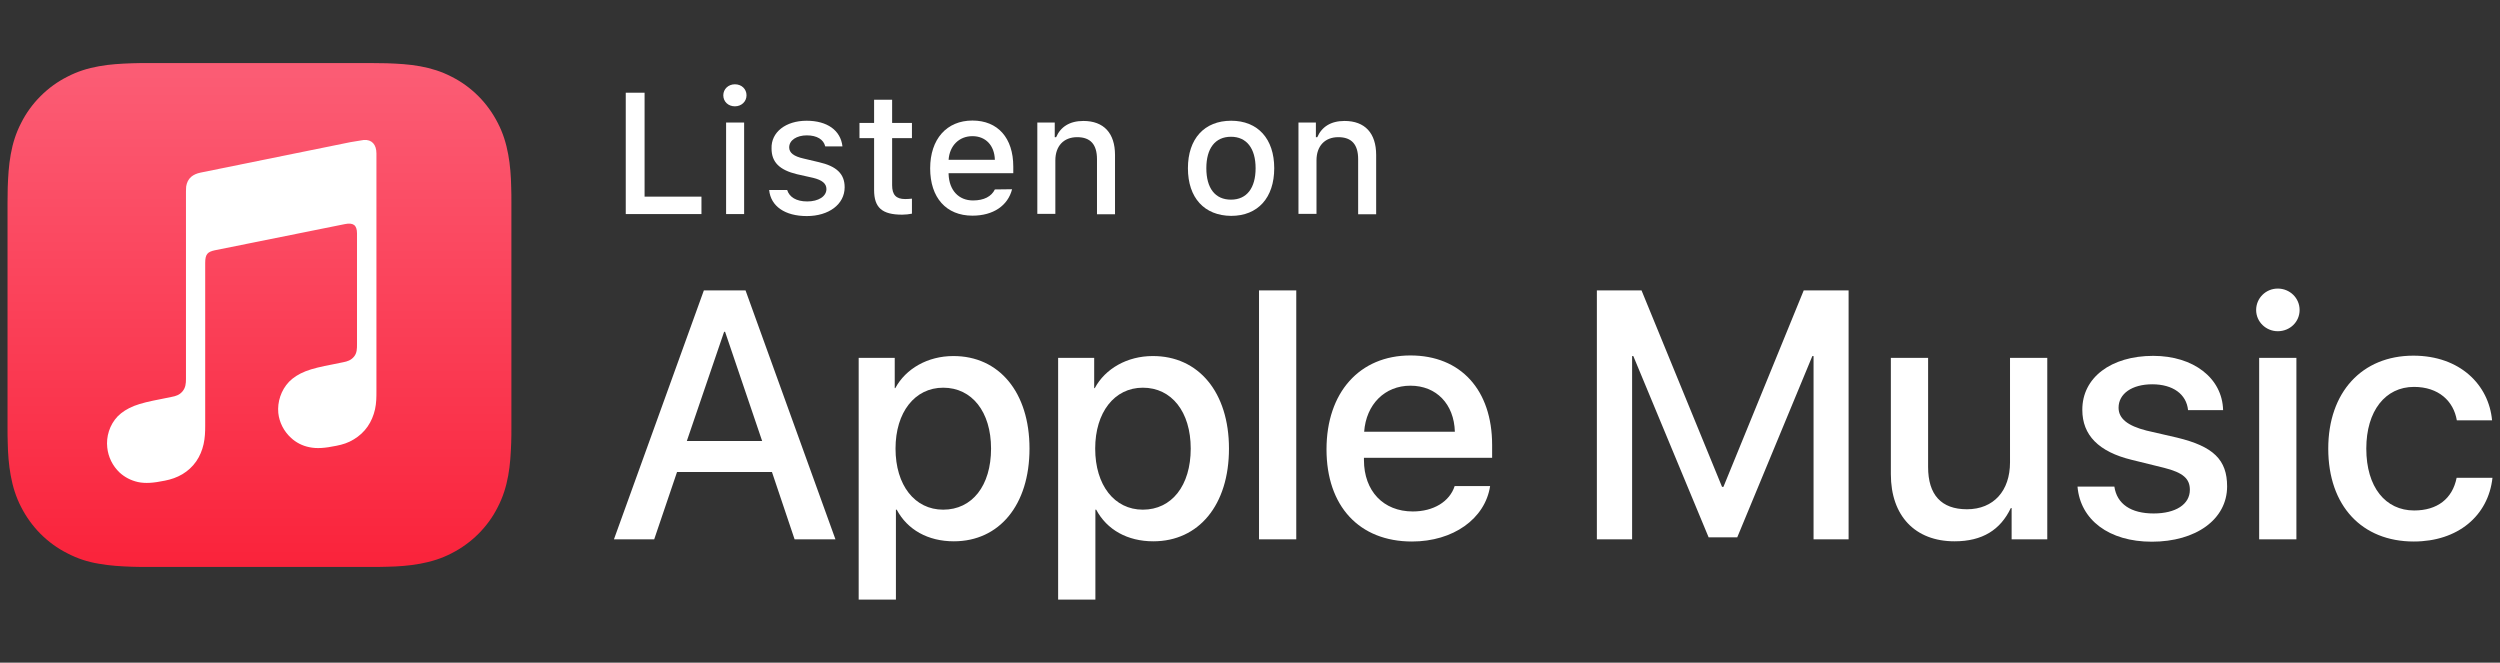
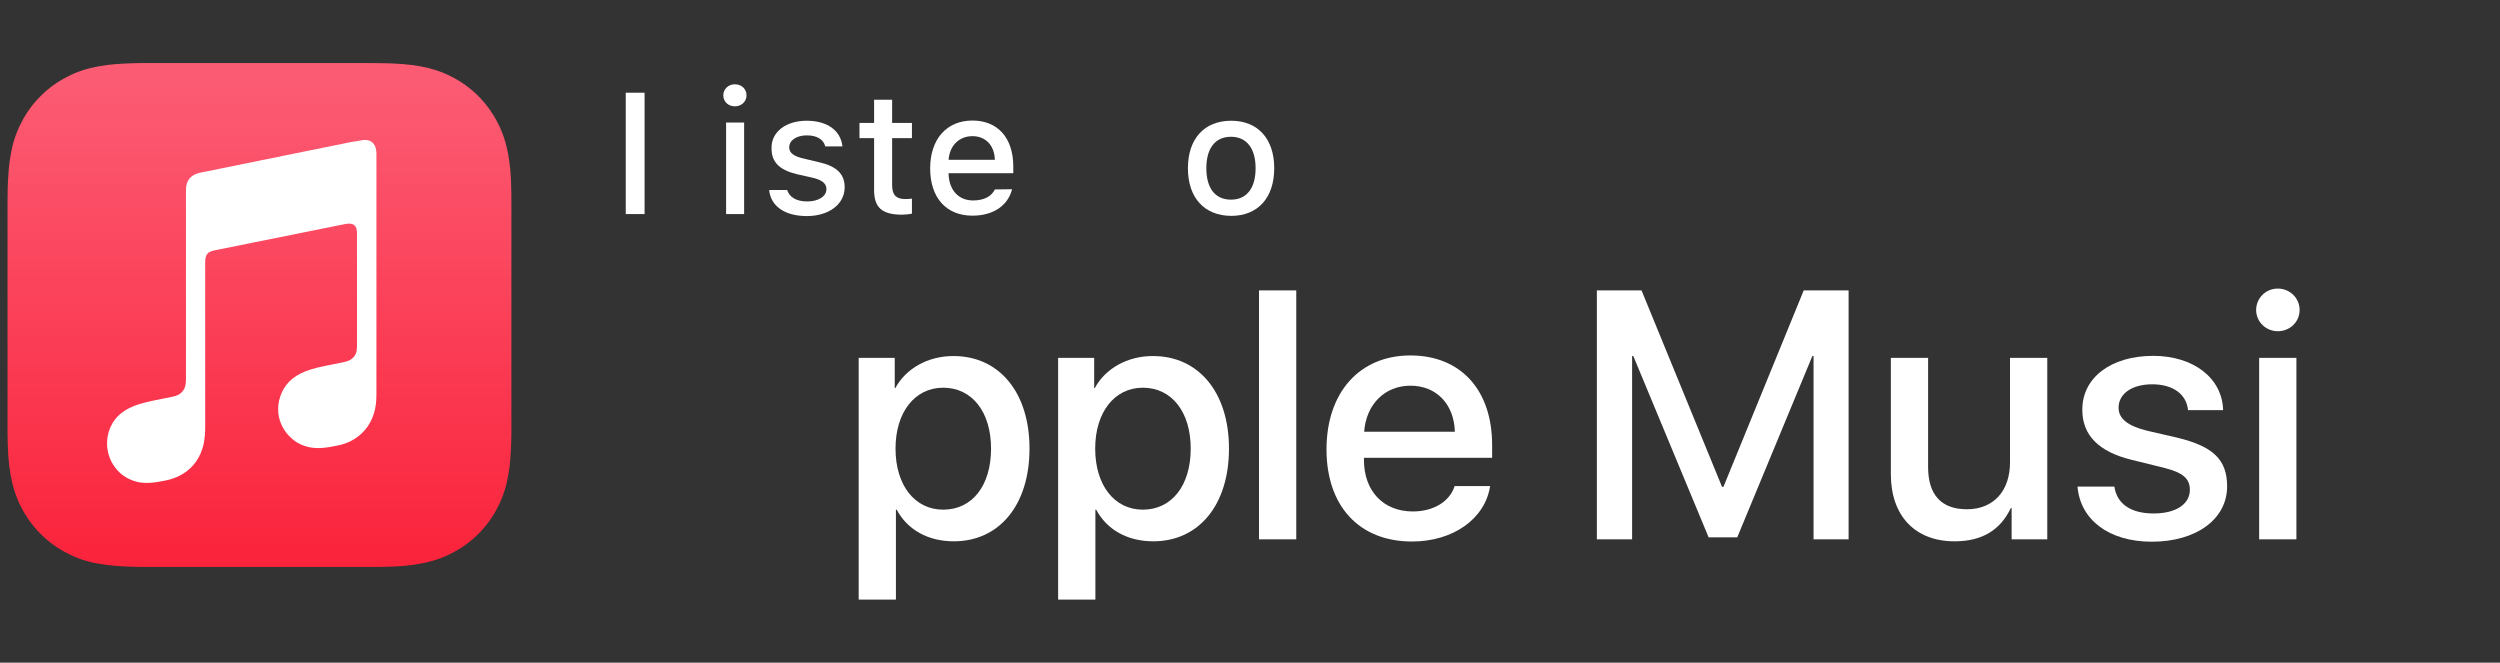
<svg xmlns="http://www.w3.org/2000/svg" width="166" height="44" viewBox="0 0 166 44" fill="none">
  <rect x="0" y="0" width="166" height="44" fill="#333333" stroke="none" />
-   <path fill-rule="evenodd" clip-rule="evenodd" d="M44.955 31.342H51.258L52.761 35.81H55.473L49.503 19.281H46.737L40.766 35.81H43.439L44.955 31.342ZM50.606 29.281H45.606L48.08 22.033H48.146L50.606 29.281Z" fill="white" />
  <path fill-rule="evenodd" clip-rule="evenodd" d="M63.332 35.943C66.351 35.943 68.359 33.536 68.359 29.786C68.359 26.049 66.338 23.629 63.292 23.642C61.604 23.642 60.141 24.48 59.449 25.77H59.41V23.762H57.016V39.812H59.489V33.842H59.542C60.247 35.172 61.617 35.943 63.332 35.943ZM62.628 25.743C64.543 25.743 65.806 27.352 65.806 29.786C65.806 32.246 64.556 33.842 62.628 33.842C60.739 33.842 59.463 32.219 59.463 29.786C59.463 27.379 60.739 25.743 62.628 25.743Z" fill="white" />
  <path fill-rule="evenodd" clip-rule="evenodd" d="M76.577 35.943C79.596 35.943 81.604 33.536 81.604 29.786C81.604 26.049 79.582 23.629 76.537 23.642C74.848 23.642 73.385 24.48 72.694 25.77H72.654V23.762H70.26V39.812H72.734V33.842H72.787C73.492 35.172 74.862 35.943 76.577 35.943ZM75.885 25.743C77.8 25.743 79.064 27.352 79.064 29.786C79.064 32.246 77.8 33.842 75.885 33.842C73.997 33.842 72.721 32.219 72.721 29.786C72.721 27.379 73.997 25.743 75.885 25.743Z" fill="white" />
  <path d="M83.598 19.281H86.072V35.81H83.598C83.598 35.81 83.598 19.281 83.598 19.281Z" fill="white" />
  <path fill-rule="evenodd" clip-rule="evenodd" d="M93.758 35.956C96.484 35.956 98.612 34.453 98.944 32.273H96.59C96.258 33.31 95.181 33.961 93.811 33.961C91.856 33.961 90.566 32.605 90.566 30.544V30.398H99.077V29.547C99.077 25.89 96.989 23.602 93.651 23.602C90.274 23.602 88.08 26.062 88.08 29.839C88.08 33.602 90.247 35.956 93.758 35.956ZM96.603 28.669H90.58C90.713 26.847 91.949 25.61 93.651 25.61C95.367 25.61 96.55 26.82 96.603 28.669Z" fill="white" />
  <path d="M120.42 35.81V23.642H120.34L115.354 35.677H113.452L108.452 23.642H108.372V35.81H106.032V19.281H108.997L114.343 32.326H114.436L119.768 19.281H122.747V35.81C122.747 35.81 120.42 35.81 120.42 35.81Z" fill="white" />
  <path d="M135.939 35.81H133.572V33.735H133.518C132.827 35.185 131.63 35.943 129.782 35.943C127.162 35.943 125.553 34.254 125.553 31.488V23.762H128.026V31.009C128.026 32.844 128.891 33.815 130.606 33.815C132.388 33.815 133.465 32.578 133.465 30.703V23.762H135.939C135.939 23.762 135.939 35.81 135.939 35.81Z" fill="white" />
  <path d="M142.973 23.629C145.646 23.629 147.561 25.105 147.614 27.233H145.287C145.181 26.169 144.277 25.517 142.907 25.517C141.564 25.517 140.673 26.142 140.673 27.073C140.673 27.791 141.271 28.27 142.521 28.589L144.543 29.055C146.976 29.64 147.88 30.531 147.88 32.299C147.88 34.48 145.819 35.969 142.88 35.969C140.035 35.969 138.133 34.52 137.947 32.312H140.394C140.566 33.469 141.497 34.094 143 34.094C144.476 34.094 145.407 33.483 145.407 32.525C145.407 31.781 144.955 31.382 143.691 31.062L141.537 30.531C139.356 29.999 138.266 28.895 138.266 27.219C138.253 25.078 140.168 23.629 142.973 23.629Z" fill="white" />
  <path fill-rule="evenodd" clip-rule="evenodd" d="M151.245 19.161C150.447 19.161 149.808 19.799 149.808 20.584C149.808 21.368 150.46 21.993 151.245 21.993C152.056 21.993 152.694 21.368 152.694 20.584C152.694 19.786 152.042 19.161 151.245 19.161ZM152.481 23.762H150.008V35.81H152.481V23.762Z" fill="white" />
-   <path d="M163.133 27.911C162.92 26.634 161.923 25.69 160.287 25.69C158.386 25.69 157.122 27.286 157.122 29.786C157.122 32.352 158.399 33.895 160.3 33.895C161.83 33.895 162.84 33.124 163.12 31.727H165.5C165.221 34.254 163.199 35.956 160.274 35.956C156.843 35.956 154.596 33.602 154.596 29.786C154.596 26.036 156.843 23.616 160.247 23.616C163.346 23.616 165.261 25.557 165.473 27.911C165.473 27.911 163.133 27.911 163.133 27.911Z" fill="white" />
-   <path d="M46.577 14.214H41.55V6.156H42.8V13.057H46.577V14.214Z" fill="white" />
+   <path d="M46.577 14.214H41.55V6.156H42.8V13.057V14.214Z" fill="white" />
  <path fill-rule="evenodd" clip-rule="evenodd" d="M48.798 5.597C48.359 5.597 48.027 5.916 48.027 6.328C48.027 6.754 48.359 7.06 48.798 7.06C49.237 7.06 49.569 6.741 49.569 6.328C49.569 5.916 49.25 5.597 48.798 5.597ZM49.41 8.137H48.213V14.214H49.41V8.137Z" fill="white" />
  <path d="M53.559 8.017C54.928 8.017 55.819 8.656 55.939 9.719H54.795C54.689 9.267 54.25 8.988 53.572 8.988C52.907 8.988 52.402 9.307 52.402 9.786C52.402 10.145 52.707 10.384 53.372 10.531L54.383 10.77C55.54 11.036 56.085 11.541 56.085 12.432C56.085 13.576 55.021 14.347 53.572 14.347C52.122 14.347 51.178 13.695 51.072 12.618H52.269C52.415 13.084 52.867 13.376 53.598 13.376C54.343 13.376 54.875 13.044 54.875 12.552C54.875 12.193 54.596 11.954 53.984 11.807L52.92 11.568C51.763 11.289 51.231 10.77 51.231 9.866C51.191 8.775 52.175 8.017 53.559 8.017Z" fill="white" />
  <path d="M59.237 6.621V8.164H60.553V9.174H59.237V12.299C59.237 12.938 59.503 13.217 60.101 13.217C60.287 13.217 60.394 13.204 60.553 13.19V14.188C60.354 14.227 60.128 14.254 59.901 14.254C58.572 14.254 58.04 13.789 58.04 12.618V9.174H57.069V8.164H58.04V6.621H59.237Z" fill="white" />
  <path fill-rule="evenodd" clip-rule="evenodd" d="M64.569 14.32C65.952 14.32 66.923 13.656 67.202 12.565L66.059 12.579C65.833 13.044 65.341 13.31 64.609 13.31C63.652 13.31 63.027 12.632 62.987 11.568V11.501H67.282V11.062C67.282 9.161 66.258 8.004 64.569 8.004C62.854 8.004 61.763 9.241 61.763 11.182C61.763 13.124 62.827 14.32 64.569 14.32ZM66.059 10.61H62.987C63.053 9.666 63.692 9.041 64.569 9.041C65.447 9.041 66.032 9.653 66.059 10.61Z" fill="white" />
-   <path d="M68.878 8.137H70.035V9.108H70.128C70.42 8.43 71.019 8.031 71.936 8.031C73.293 8.031 74.037 8.842 74.037 10.291V14.227H72.84V10.57C72.84 9.6 72.415 9.108 71.524 9.108C70.633 9.108 70.075 9.693 70.075 10.65V14.201H68.878C68.878 14.201 68.878 8.137 68.878 8.137Z" fill="white" />
  <path fill-rule="evenodd" clip-rule="evenodd" d="M81.75 8.017C79.968 8.017 78.878 9.214 78.878 11.169C78.878 13.137 79.968 14.32 81.75 14.334C83.519 14.334 84.609 13.137 84.609 11.169C84.609 9.214 83.519 8.017 81.75 8.017ZM81.737 9.081C82.774 9.081 83.372 9.852 83.372 11.169C83.372 12.485 82.787 13.257 81.737 13.257C80.686 13.257 80.101 12.499 80.101 11.169C80.101 9.852 80.686 9.081 81.737 9.081Z" fill="white" />
-   <path d="M86.218 8.137H87.375V9.108H87.468C87.761 8.43 88.359 8.031 89.276 8.031C90.633 8.031 91.377 8.842 91.377 10.291V14.227H90.181V10.57C90.181 9.6 89.755 9.108 88.864 9.108C87.973 9.108 87.415 9.693 87.415 10.65V14.201H86.218C86.218 14.201 86.218 8.137 86.218 8.137Z" fill="white" />
  <path fill-rule="evenodd" clip-rule="evenodd" d="M33.957 14.653C33.957 14.254 33.957 13.855 33.957 13.456C33.957 13.124 33.957 12.778 33.944 12.445C33.931 11.714 33.878 10.969 33.745 10.251C33.612 9.52 33.399 8.828 33.053 8.164C32.721 7.512 32.282 6.9 31.763 6.382C31.245 5.863 30.646 5.424 29.981 5.092C29.317 4.746 28.625 4.533 27.894 4.4C27.162 4.267 26.431 4.227 25.7 4.201C25.367 4.201 25.035 4.188 24.689 4.188C24.29 4.188 23.891 4.188 23.492 4.188H10.965C10.566 4.188 10.168 4.188 9.769 4.188C9.436 4.188 9.09 4.188 8.758 4.201C8.027 4.227 7.282 4.267 6.564 4.4C5.819 4.533 5.141 4.746 4.476 5.092C3.811 5.424 3.213 5.863 2.694 6.382C2.176 6.9 1.737 7.499 1.404 8.164C1.059 8.828 0.846 9.507 0.713 10.251C0.58 10.983 0.54 11.714 0.513 12.445C0.513 12.778 0.5 13.124 0.5 13.456C0.5 13.855 0.5 14.254 0.5 14.653V27.18C0.5 27.578 0.5 27.977 0.5 28.376C0.5 28.709 0.5 29.055 0.513 29.387C0.527 30.118 0.58 30.863 0.713 31.581C0.846 32.312 1.059 33.004 1.404 33.669C1.737 34.321 2.176 34.932 2.694 35.451C3.213 35.969 3.811 36.408 4.476 36.741C5.141 37.086 5.819 37.312 6.564 37.432C7.295 37.565 8.027 37.605 8.758 37.632C9.09 37.645 9.436 37.645 9.769 37.645C10.168 37.645 10.566 37.645 10.965 37.645H23.492C23.891 37.645 24.29 37.645 24.689 37.645C25.021 37.645 25.367 37.645 25.7 37.632C26.431 37.618 27.175 37.565 27.894 37.432C28.625 37.299 29.317 37.086 29.981 36.741C30.633 36.408 31.245 35.969 31.763 35.451C32.282 34.932 32.721 34.334 33.053 33.669C33.399 33.004 33.612 32.312 33.745 31.581C33.878 30.85 33.918 30.118 33.944 29.387C33.957 29.055 33.957 28.709 33.957 28.376C33.957 27.977 33.957 27.578 33.957 27.18V14.653Z" fill="url(#paint0_linear_325_12077)" />
  <path fill-rule="evenodd" clip-rule="evenodd" d="M24.157 9.294C24.077 9.307 23.359 9.427 23.266 9.44L13.319 11.461V11.461C13.053 11.515 12.854 11.608 12.694 11.741C12.508 11.9 12.402 12.126 12.362 12.379C12.362 12.445 12.348 12.552 12.348 12.725C12.348 12.725 12.348 22.884 12.348 25.172C12.348 25.464 12.322 25.743 12.122 25.983C11.923 26.222 11.683 26.302 11.391 26.355C11.178 26.395 10.952 26.448 10.739 26.488C9.915 26.648 9.383 26.767 8.904 26.953C8.439 27.14 8.093 27.366 7.814 27.645C7.269 28.217 7.042 29.001 7.122 29.719C7.189 30.344 7.468 30.93 7.947 31.382C8.266 31.674 8.678 31.9 9.157 32.007C9.649 32.113 10.181 32.073 10.952 31.914C11.364 31.834 11.75 31.701 12.109 31.488C12.468 31.275 12.787 30.983 13.027 30.637C13.266 30.291 13.425 29.906 13.518 29.493C13.612 29.068 13.625 28.682 13.625 28.257V17.459C13.625 16.874 13.784 16.727 14.25 16.621C14.25 16.621 22.521 14.959 22.907 14.879C23.439 14.773 23.705 14.932 23.705 15.491V22.858C23.705 23.15 23.705 23.443 23.505 23.682C23.306 23.922 23.066 24.001 22.774 24.055C22.561 24.094 22.335 24.148 22.122 24.188C21.298 24.347 20.766 24.467 20.287 24.653C19.822 24.839 19.476 25.065 19.197 25.344C18.651 25.916 18.412 26.701 18.479 27.419C18.545 28.044 18.838 28.629 19.33 29.081C19.649 29.374 20.061 29.6 20.54 29.693C21.032 29.799 21.564 29.759 22.335 29.6C22.747 29.52 23.133 29.4 23.492 29.174C23.851 28.961 24.17 28.669 24.41 28.323C24.649 27.977 24.808 27.592 24.901 27.18C24.995 26.754 24.995 26.368 24.995 25.943V10.185C24.995 9.6 24.689 9.254 24.157 9.294Z" fill="white" />
  <defs>
    <linearGradient id="paint0_linear_325_12077" x1="33.534" y1="37.52" x2="33.534" y2="4.909" gradientUnits="userSpaceOnUse">
      <stop stop-color="#FA233B" />
      <stop offset="1" stop-color="#FB5C74" />
    </linearGradient>
  </defs>
</svg>